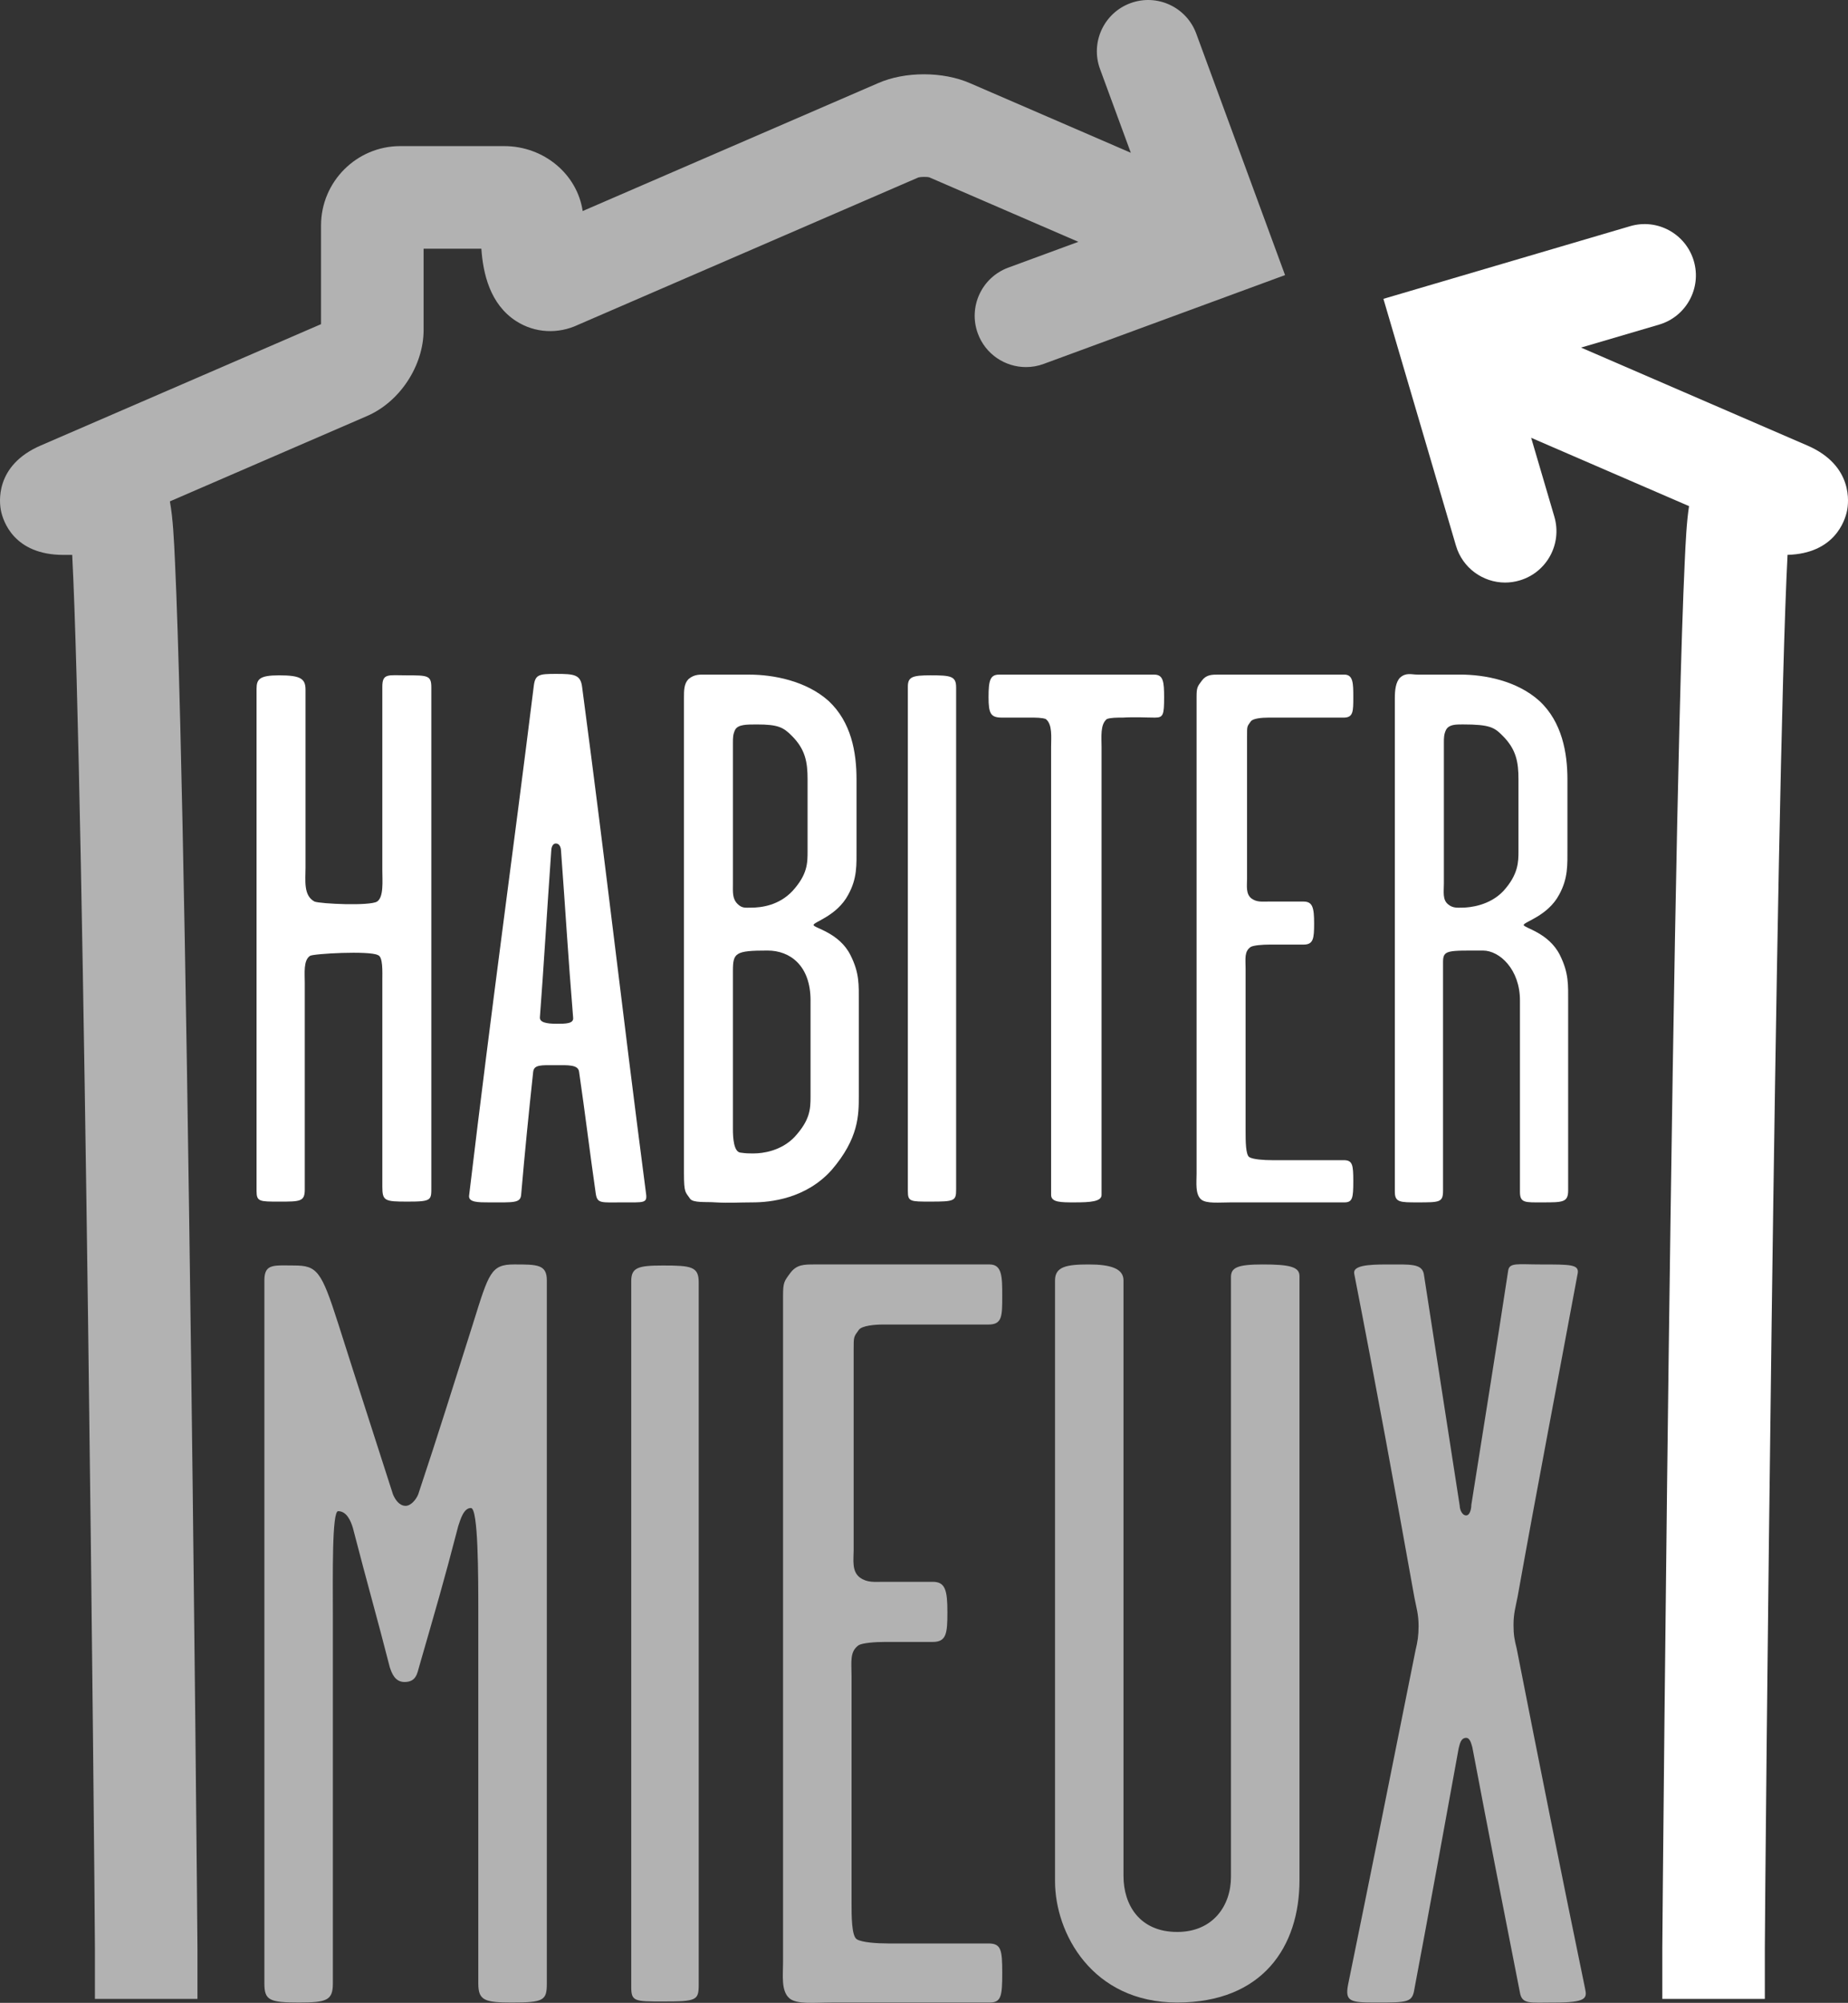
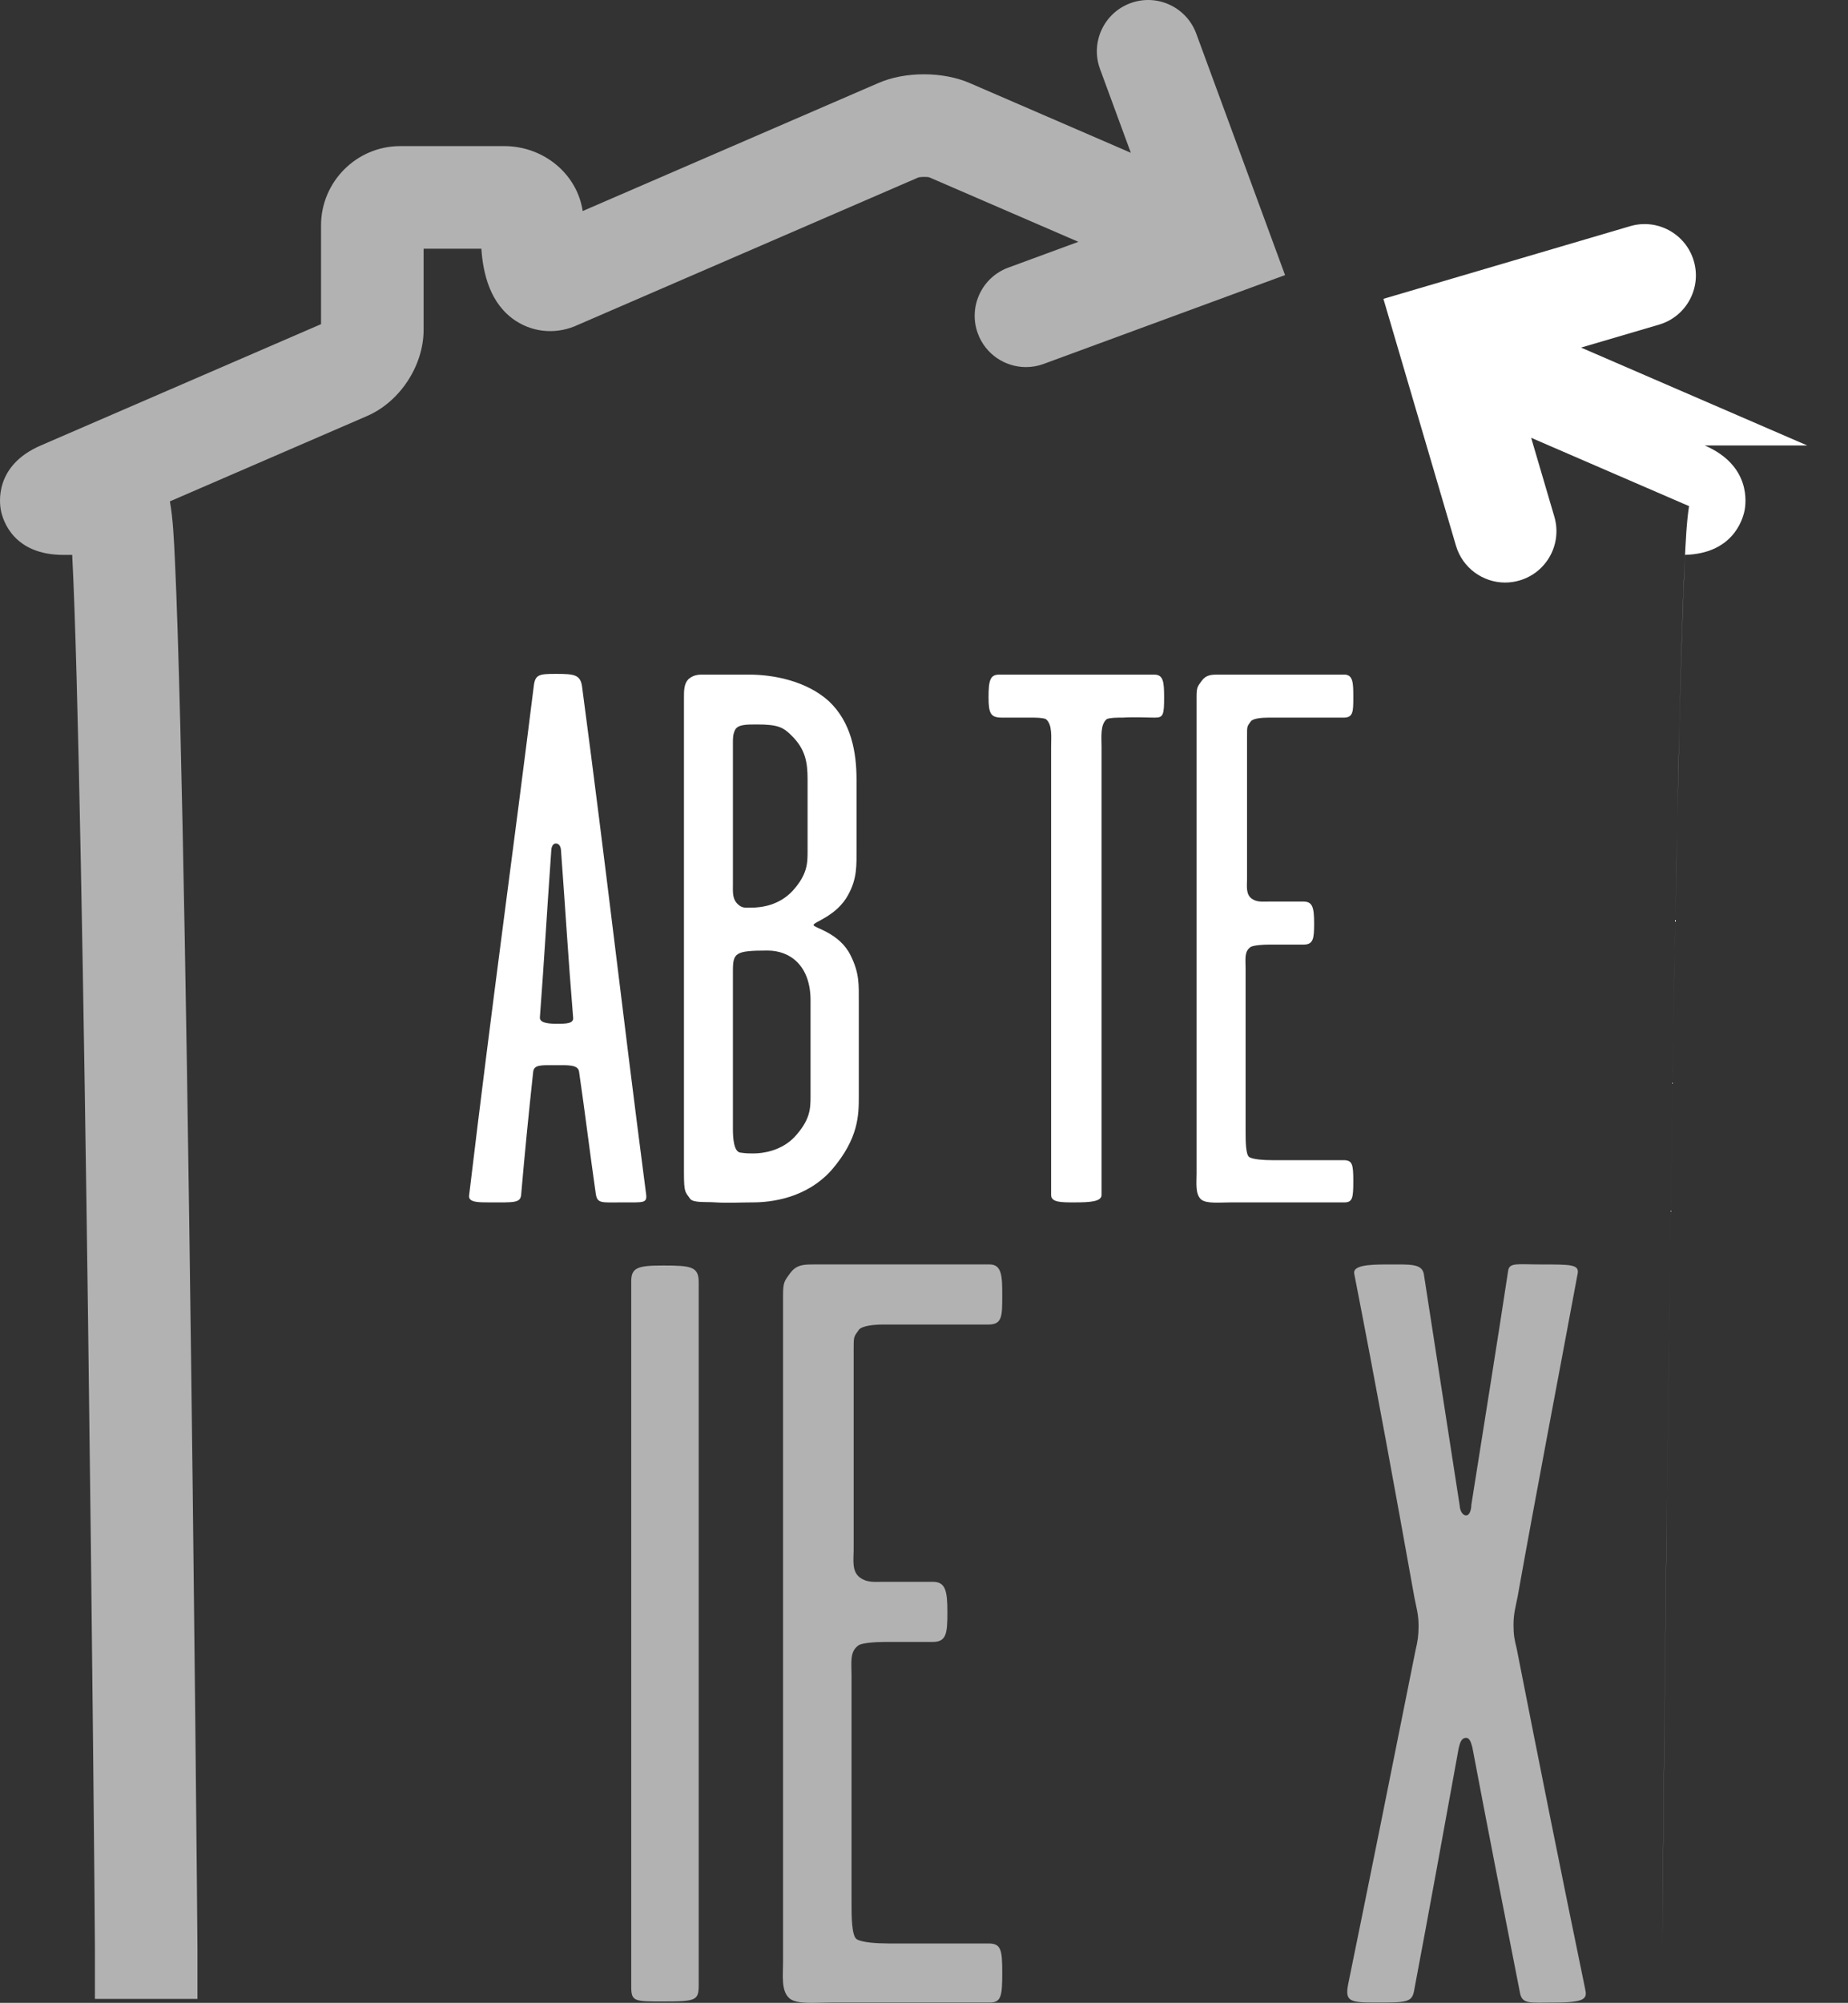
<svg xmlns="http://www.w3.org/2000/svg" id="CACB" width="291.552" height="315.788" version="1.1" viewBox="0 0 291.552 315.788">
  <rect x="0" y="0" width="291.552" height="315.788" fill="#333333" stroke="none" />
  <defs>
    <style> .st0 { fill: #fff; } .st1 { fill: #b2b2b2; } </style>
  </defs>
-   <path class="st0" d="M64.247,189.455c-3.564,0-3.928-.114-3.928-2.367v-32.459c0-1.425.125-3.798-.702-4.042-1.311-.718-10.233-.229-10.712.125-1.061.707-.822,2.731-.822,4.282v32.558c0,1.904-.723,1.904-4.048,1.904-3.085,0-3.559,0-3.559-1.665v-79.173c0-1.545.473-2.138,3.559-2.138,3.324,0,4.167.489,4.167,2.258v28.063c0,2.014-.359,4.401,1.42,5.348.952.359,8.683.723,9.869,0,1.072-.718.827-3.205.827-4.989v-28.895c0-2.149.952-1.785,3.808-1.785,3.33,0,3.923,0,3.923,1.899v78.71c0,2.143.12,2.367-3.803,2.367" />
  <path class="st0" d="M88.523,134.301c0-.473-.125-1.306-.838-1.306-.598,0-.718.833-.718,1.186-.708,9.984-1.186,18.308-1.785,26.158-.114.833.957,1.077,2.622,1.077,1.42,0,2.731,0,2.617-.962-.838-10.228-1.197-16.763-1.899-26.154M98.267,189.578c-3.444,0-4.042.234-4.282-1.425-.957-6.654-1.665-12.595-2.622-19.14-.109-1.181-1.779-1.067-3.678-1.067-2.258,0-3.455-.115-3.569,1.067-.718,6.654-1.301,12.486-1.899,19.385-.12,1.306-1.197,1.181-4.995,1.181-1.784,0-3.33,0-3.215-1.061,3.689-30.908,6.899-53.737,10.223-80.494.239-1.66.838-1.774,3.455-1.774,2.971,0,3.928.114,4.162,2.133,4.037,30.43,6.061,48.983,10.103,80.016.125,1.306-.468,1.181-3.683,1.181" />
  <path class="st0" d="M127.877,157.727c0-5.468-3.215-7.856-6.779-7.856-5.109,0-5.468.354-5.468,3.215v24.957c0,1.316.12,3.579,1.191,3.689.947.125,1.072.125,2.143.125,1.306,0,4.277-.359,6.415-2.617,2.378-2.612,2.497-4.282,2.497-6.306v-15.207ZM127.409,122.885c0-2.731-.354-4.755-2.508-6.888-1.301-1.311-2.138-1.774-5.463-1.774-1.67,0-2.976,0-3.449.822-.359.718-.359,1.301-.359,2.014v22.241c0,1.301-.12,2.377.713,3.205.718.718,1.197.604,2.143.604,1.654,0,4.401-.359,6.534-2.617,2.388-2.622,2.388-4.407,2.388-6.311v-11.295ZM131.207,184.468c-4.042,4.516-9.63,5.109-12.486,5.109-2.133,0-3.689.125-5.832,0-1.415-.12-3.559.125-4.032-.593-.718-1.072-.952-.833-.952-4.032v-74.896c0-1.191,0-2.258.718-2.981.942-.822,1.899-.707,2.851-.707h6.774c3.689,0,8.917.952,12.486,4.157,3.569,3.335,4.396,8.08,4.396,12.361v10.712c0,2.84.125,4.859-1.306,7.471-1.779,3.345-5.473,4.297-5.473,4.771,0,.468,4.048,1.186,5.822,4.75,1.436,2.856,1.316,4.63,1.316,7.492v14.744c0,2.971,0,6.654-4.282,11.643" />
-   <path class="st0" d="M146.802,189.455c-3.215,0-3.574,0-3.574-1.665v-79.527c0-1.54.723-1.785,3.574-1.785,3.2,0,4.042.125,4.042,1.899v79.173c0,1.79-.245,1.904-4.042,1.904" />
  <path class="st0" d="M182.233,113.146c-1.431,0-3.09-.119-5.109,0-.952,0-1.904,0-2.497.224-1.077.848-.838,2.861-.838,4.407v70.62c0,1.061-1.779,1.181-4.282,1.181-2.138,0-3.678,0-3.678-1.181v-70.62c0-1.545.239-3.558-.838-4.407-.593-.224-1.54-.224-2.497-.224h-4.396c-1.79,0-2.138-.603-2.138-3.226,0-2.601.239-3.553,1.66-3.553h24.489c1.431,0,1.55,1.176,1.55,3.553,0,2.752-.12,3.226-1.425,3.226" />
  <path class="st0" d="M212.086,189.578h-17.84c-1.894,0-3.918.234-4.75-.463-.952-.848-.718-2.622-.718-4.053v-75.141c0-1.54.13-1.654.832-2.606.718-.952,1.55-.952,2.742-.952h19.733c1.42,0,1.42,1.431,1.42,3.559,0,2.268,0,3.226-1.54,3.226h-11.888c-.957,0-2.378.109-2.737.583-.598.838-.598.713-.598,2.269v22.59c0,1.072-.229,2.372.723,3.09.822.583,1.654.468,2.612.468h5.582c1.425,0,1.665.962,1.665,3.449,0,2.378-.114,3.335-1.665,3.335h-5.338c-1.202,0-2.508.115-2.981.359-1.072.713-.827,1.899-.827,3.439v25.56c0,1.54,0,3.803.593,4.157.593.359,2.258.473,3.559.473h11.3c1.426,0,1.54.718,1.54,3.335s-.114,3.324-1.42,3.324" />
-   <path class="st0" d="M239.564,122.886c0-2.737-.359-4.755-2.508-6.888-1.295-1.311-2.013-1.779-6.295-1.779-1.067,0-2.149,0-2.612.827-.354.713-.354,1.301-.354,2.008v22.246c0,1.301-.25,2.601.708,3.314.713.604,1.55.494,2.143.494,1.311,0,4.396-.359,6.529-2.617,2.388-2.622,2.388-4.641,2.388-6.31v-11.295ZM243.361,189.578c-2.742,0-3.564.125-3.564-1.665v-30.185c0-4.885-3.215-7.856-5.827-7.856-5.588,0-6.306-.115-6.306,1.795v36.018c0,1.893-.473,1.893-4.037,1.893-2.736,0-3.569,0-3.569-1.665v-77.862c0-1.186.13-2.508.832-3.215.947-.832,1.784-.473,2.736-.473h6.774c3.808,0,8.923.952,12.476,4.162,3.579,3.329,4.412,8.215,4.412,12.361v10.712c0,2.84.114,4.859-1.311,7.471-1.779,3.345-5.588,4.297-5.588,4.771,0,.468,3.923,1.181,5.712,4.745,1.415,2.862,1.301,4.636,1.301,7.492v29.608c0,1.893-.827,1.893-4.042,1.893" />
-   <path class="st1" d="M80.782,315.735c-4.329,0-5.322-.333-5.322-2.991v-58.009c0-6.493,0-16.971-1.165-16.971s-1.654,1.837-1.993,2.825c-2.326,8.98-3.663,13.464-6.155,22.121-.328,1.16-.494,2.487-2.326,2.487-1.488,0-1.993-1.327-2.326-2.325-1.993-7.804-3.491-12.954-5.817-21.945-.338-1.155-.999-2.664-2.331-2.664-.994,0-.832,10.145-.832,16.471v58.009c0,2.658-.994,2.991-5.327,2.991-4.646,0-5.478-.333-5.478-2.991v-110.878c0-2.664,1.504-2.336,4.662-2.336,3.652,0,4.318.833,6.977,9.141,3.33,10.478,5.822,18.126,8.647,26.939.338.822.994,1.816,1.998,1.816.832,0,1.66-.994,1.987-1.816,3.491-10.483,5.156-15.962,8.652-26.939,2.492-7.981,2.82-9.307,6.477-9.307s5.161,0,5.161,2.503v110.878c0,2.658-.494,2.991-5.489,2.991" />
  <path class="st1" d="M104.582,315.569c-4.49,0-4.995,0-4.995-2.32v-111.221c0-2.159,1.009-2.497,4.995-2.497,4.485,0,5.65.171,5.65,2.648v110.737c0,2.487-.338,2.653-5.65,2.653" />
  <path class="st1" d="M156.127,315.735h-24.941c-2.659,0-5.489.333-6.649-.671-1.332-1.16-.999-3.642-.999-5.65v-105.061c0-2.175.172-2.325,1.16-3.663.999-1.327,2.169-1.327,3.829-1.327h27.6c1.993,0,1.993,1.998,1.993,4.989,0,3.153,0,4.485-2.17,4.485h-16.627c-1.321,0-3.319.172-3.824.833-.822,1.16-.822,1.004-.822,3.158v31.59c0,1.498-.333,3.335.994,4.318,1.165.833,2.331.666,3.652.666h7.83c1.987,0,2.315,1.327,2.315,4.823,0,3.33-.166,4.656-2.315,4.656h-7.487c-1.665,0-3.501.156-4.167.494-1.483,1.004-1.155,2.664-1.155,4.823v35.747c0,2.164,0,5.317.838,5.822.822.499,3.148.655,4.984.655h15.785c1.993,0,2.17,1.004,2.17,4.667s-.177,4.646-1.993,4.646" />
-   <path class="st1" d="M185.724,315.735c-13.459,0-19.276-10.972-19.276-19.114v-94.755c0-2.159,1.826-2.503,5.317-2.503s5.484.666,5.484,2.503v93.928c0,4.485,2.497,8.813,8.475,8.813,5.655,0,8.48-4.157,8.48-8.668v-94.578c0-1.493,1.004-1.998,4.989-1.998,4.146,0,5.822.344,5.822,1.826v95.254c0,10.483-5.822,19.291-19.291,19.291" />
  <path class="st1" d="M245.261,315.735c-3.985,0-5.156.333-5.484-1.659-2.492-12.637-5.161-26.268-7.487-38.567-.161-.499-.333-1.504-.983-1.504-.843,0-1.009,1.004-1.181,1.66-2.154,11.81-4.646,25.602-6.977,37.917-.328,2.154-.999,2.154-6.149,2.154-3.996,0-4.823-.166-4.318-2.82,3.642-17.798,6.81-33.582,10.639-52.707.323-1.327.484-2.326.484-3.824,0-1.826-.328-2.82-.655-4.485-3.163-17.621-5.988-33.099-9.49-51.037-.312-1.332,2.169-1.498,5.161-1.498,3.668,0,5.489-.161,5.811,1.498,1.842,11.966,3.996,25.768,5.666,36.564,0,.505.328,1.504,1.009,1.504.65,0,.822-1.166.822-1.67,1.831-11.633,3.99-24.926,5.806-36.897.172-1.337,1.498-.999,5.171-.999,4.646,0,5.973,0,5.816,1.327-3.335,17.954-6.332,33.411-9.49,51.043-.323,1.659-.65,2.658-.65,4.485,0,1.504.151,2.331.494,3.668,3.657,18.615,6.992,35.232,10.806,53.696.323,1.483.161,2.154-4.823,2.154" />
  <path class="st1" d="M188.726,5.296c-1.54-4.193-6.191-6.337-10.379-4.797-4.193,1.54-6.342,6.191-4.802,10.379l4.859,13.209-25.311-10.946c-4.303-1.899-10.327-1.904-14.583-.021l-46.584,20.155c-.853-5.775-6.082-10.239-12.393-10.239h-16.383c-6.893,0-12.502,5.613-12.502,12.512v15.561L6.438,70.235C-.914,73.403-.086,79.365.153,80.525c.333,1.634,2.039,6.966,9.854,6.966h1.384c1.904,36.47,3.574,211.777,3.585,219.721v7.955h16.175v-7.955c0-1.098-.489-57.707-1.301-114.936-.463-32.838-.936-59.023-1.405-77.825-.281-11.17-.557-19.827-.832-25.732-.172-3.725-.323-6.992-.812-9.667l31.049-13.433c5.203-2.216,8.98-7.934,8.98-13.605v-12.798h9.11c.27,3.907,1.363,8.756,5.484,11.409,2.96,1.904,6.618,2.081,9.796.578l53.644-23.214c.411-.125,1.415-.125,1.753-.026l23.51,10.166-11.056,4.068c-4.193,1.545-6.342,6.191-4.802,10.385,1.202,3.272,4.297,5.296,7.591,5.296.931,0,1.873-.156,2.794-.499l38.083-14.005-14.011-38.078Z" />
-   <path class="st0" d="M285.126,70.239l-35.69-15.436,12.314-3.621c4.282-1.259,6.737-5.759,5.473-10.041-1.264-4.287-5.759-6.743-10.041-5.479l-38.926,11.456,11.446,38.921c1.035,3.522,4.261,5.811,7.757,5.811.754,0,1.524-.109,2.284-.333,4.287-1.259,6.737-5.754,5.484-10.041l-3.663-12.45,24.91,10.774c-.39,2.523-.531,5.536-.687,8.917-.276,5.905-.557,14.562-.832,25.732-.468,18.802-.942,44.987-1.405,77.825-.806,57.182-1.295,113.838-1.295,114.936v7.955h16.175v-7.955c.01-7.944,1.675-183.287,3.585-219.726,7.414-.213,9.053-5.359,9.385-6.961.239-1.16,1.061-7.122-6.274-10.286" />
+   <path class="st0" d="M285.126,70.239l-35.69-15.436,12.314-3.621c4.282-1.259,6.737-5.759,5.473-10.041-1.264-4.287-5.759-6.743-10.041-5.479l-38.926,11.456,11.446,38.921c1.035,3.522,4.261,5.811,7.757,5.811.754,0,1.524-.109,2.284-.333,4.287-1.259,6.737-5.754,5.484-10.041l-3.663-12.45,24.91,10.774c-.39,2.523-.531,5.536-.687,8.917-.276,5.905-.557,14.562-.832,25.732-.468,18.802-.942,44.987-1.405,77.825-.806,57.182-1.295,113.838-1.295,114.936v7.955v-7.955c.01-7.944,1.675-183.287,3.585-219.726,7.414-.213,9.053-5.359,9.385-6.961.239-1.16,1.061-7.122-6.274-10.286" />
</svg>